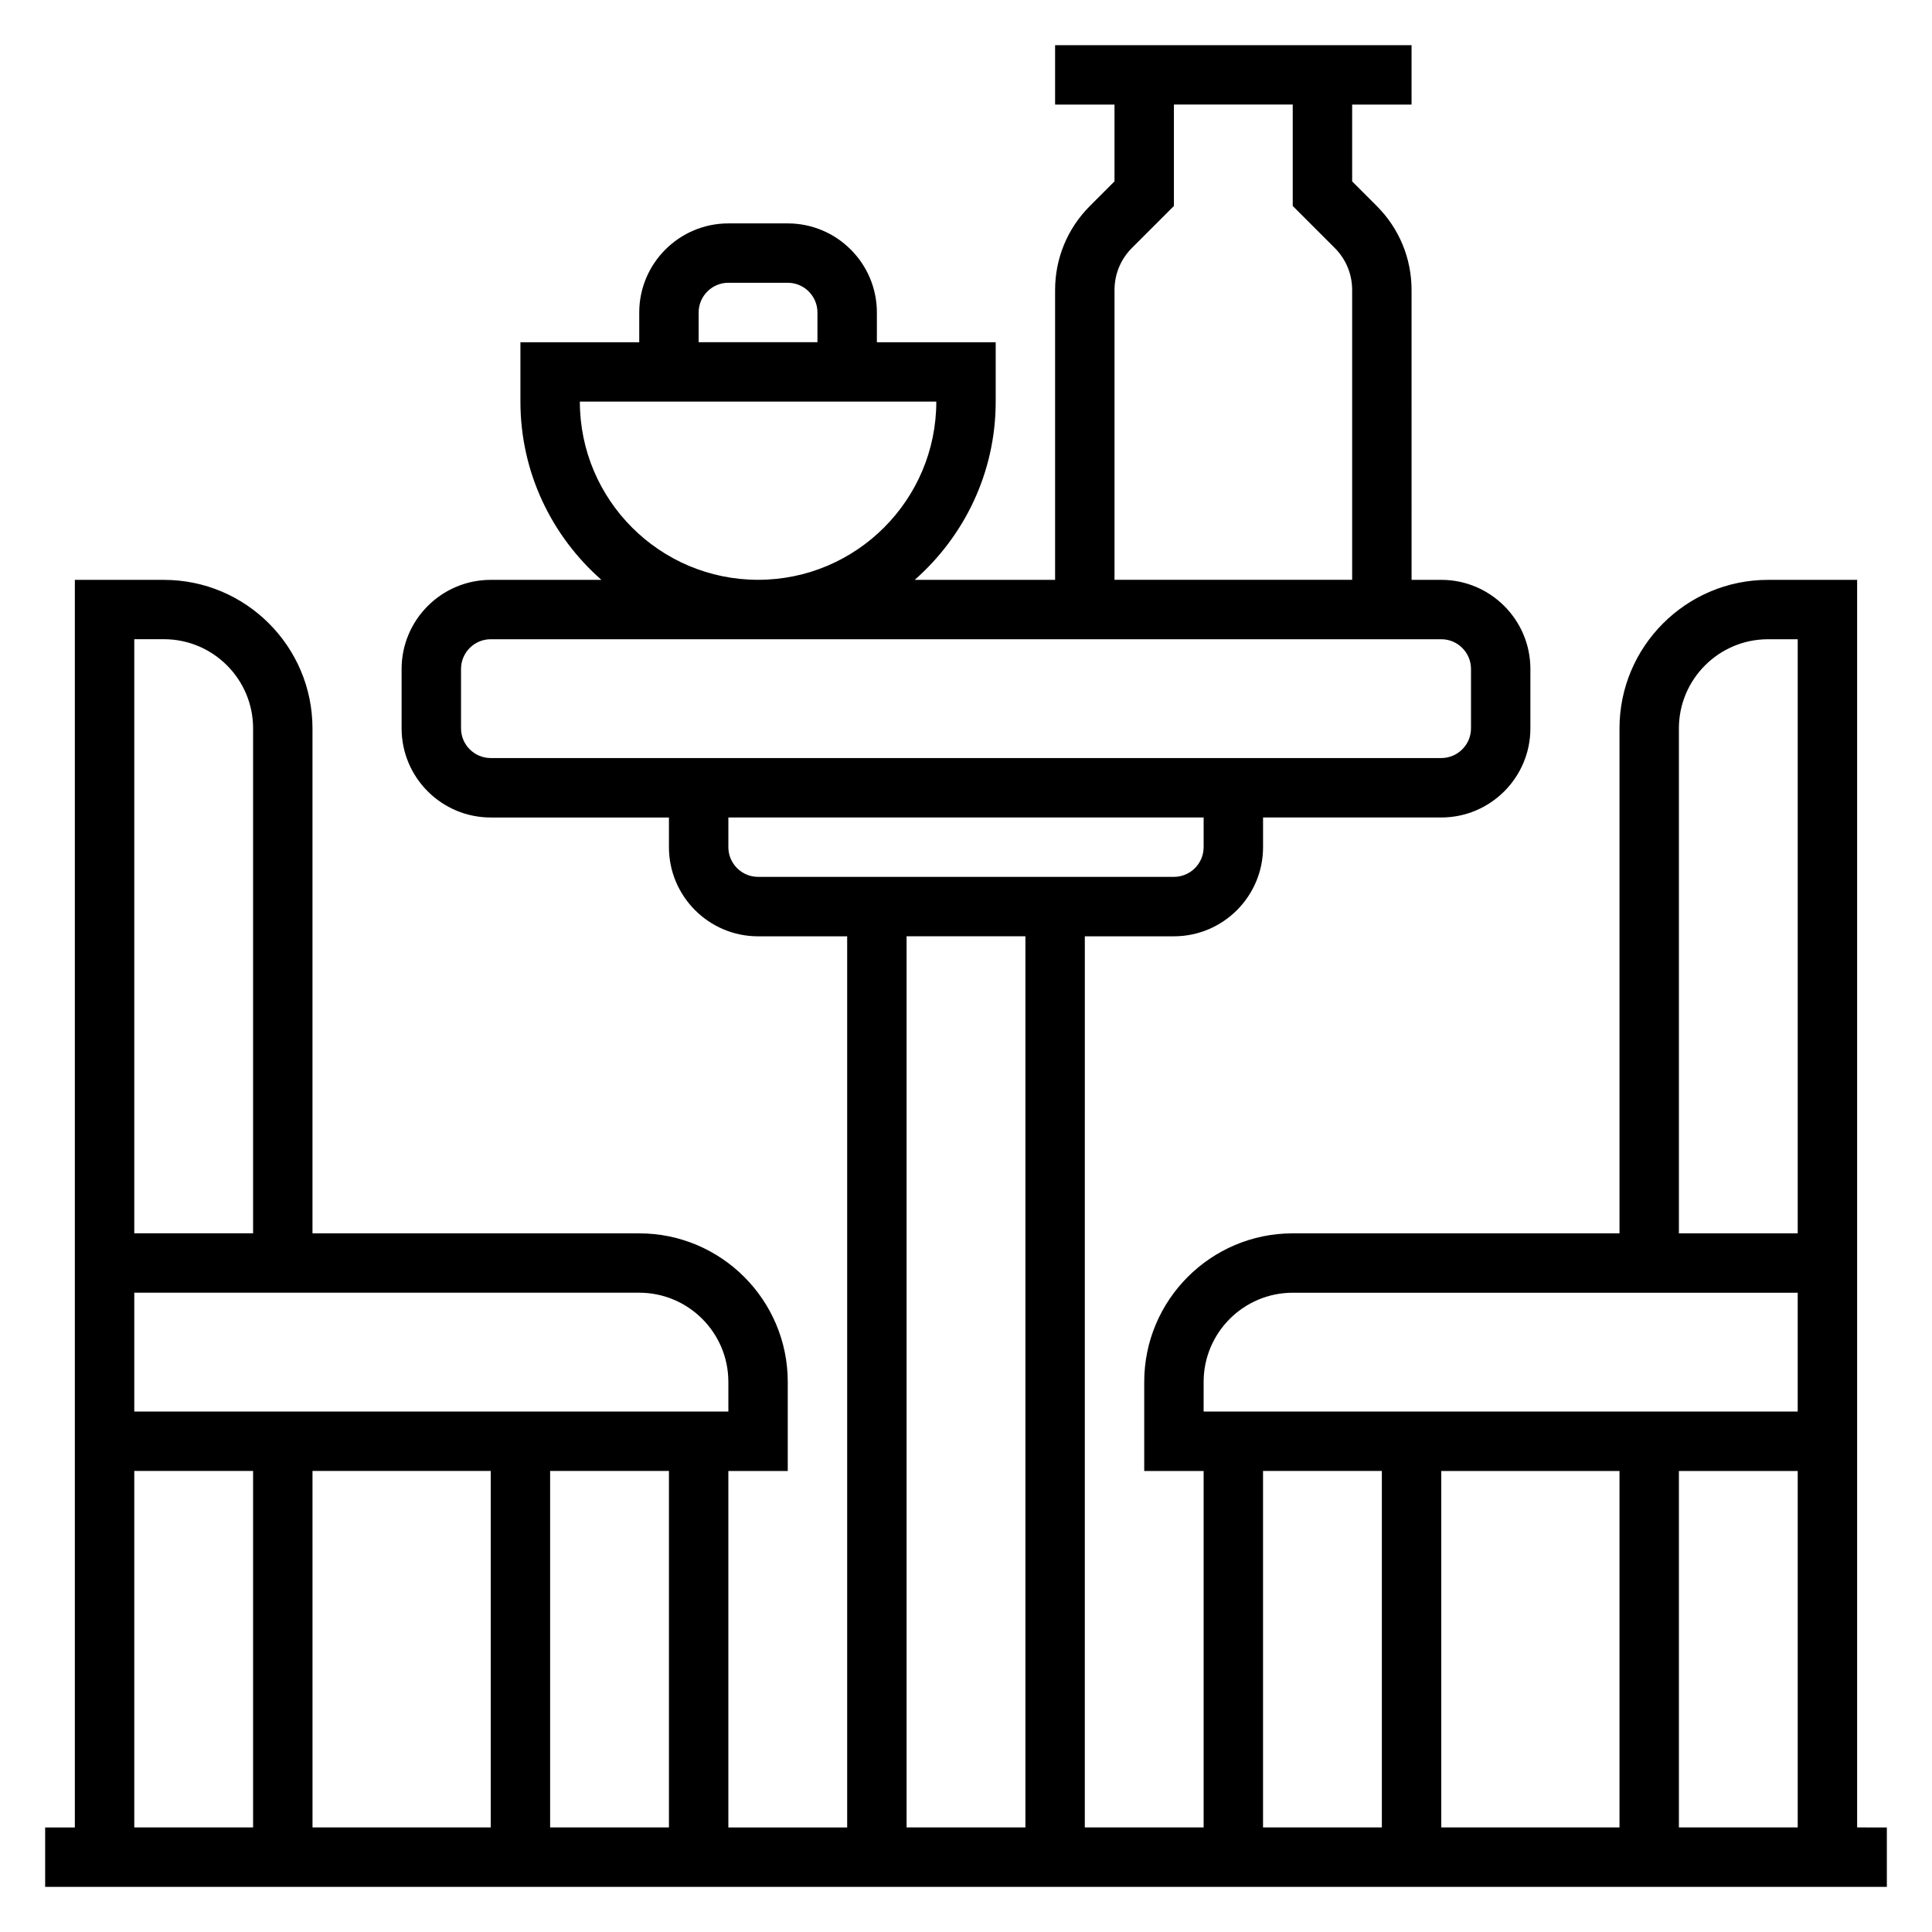
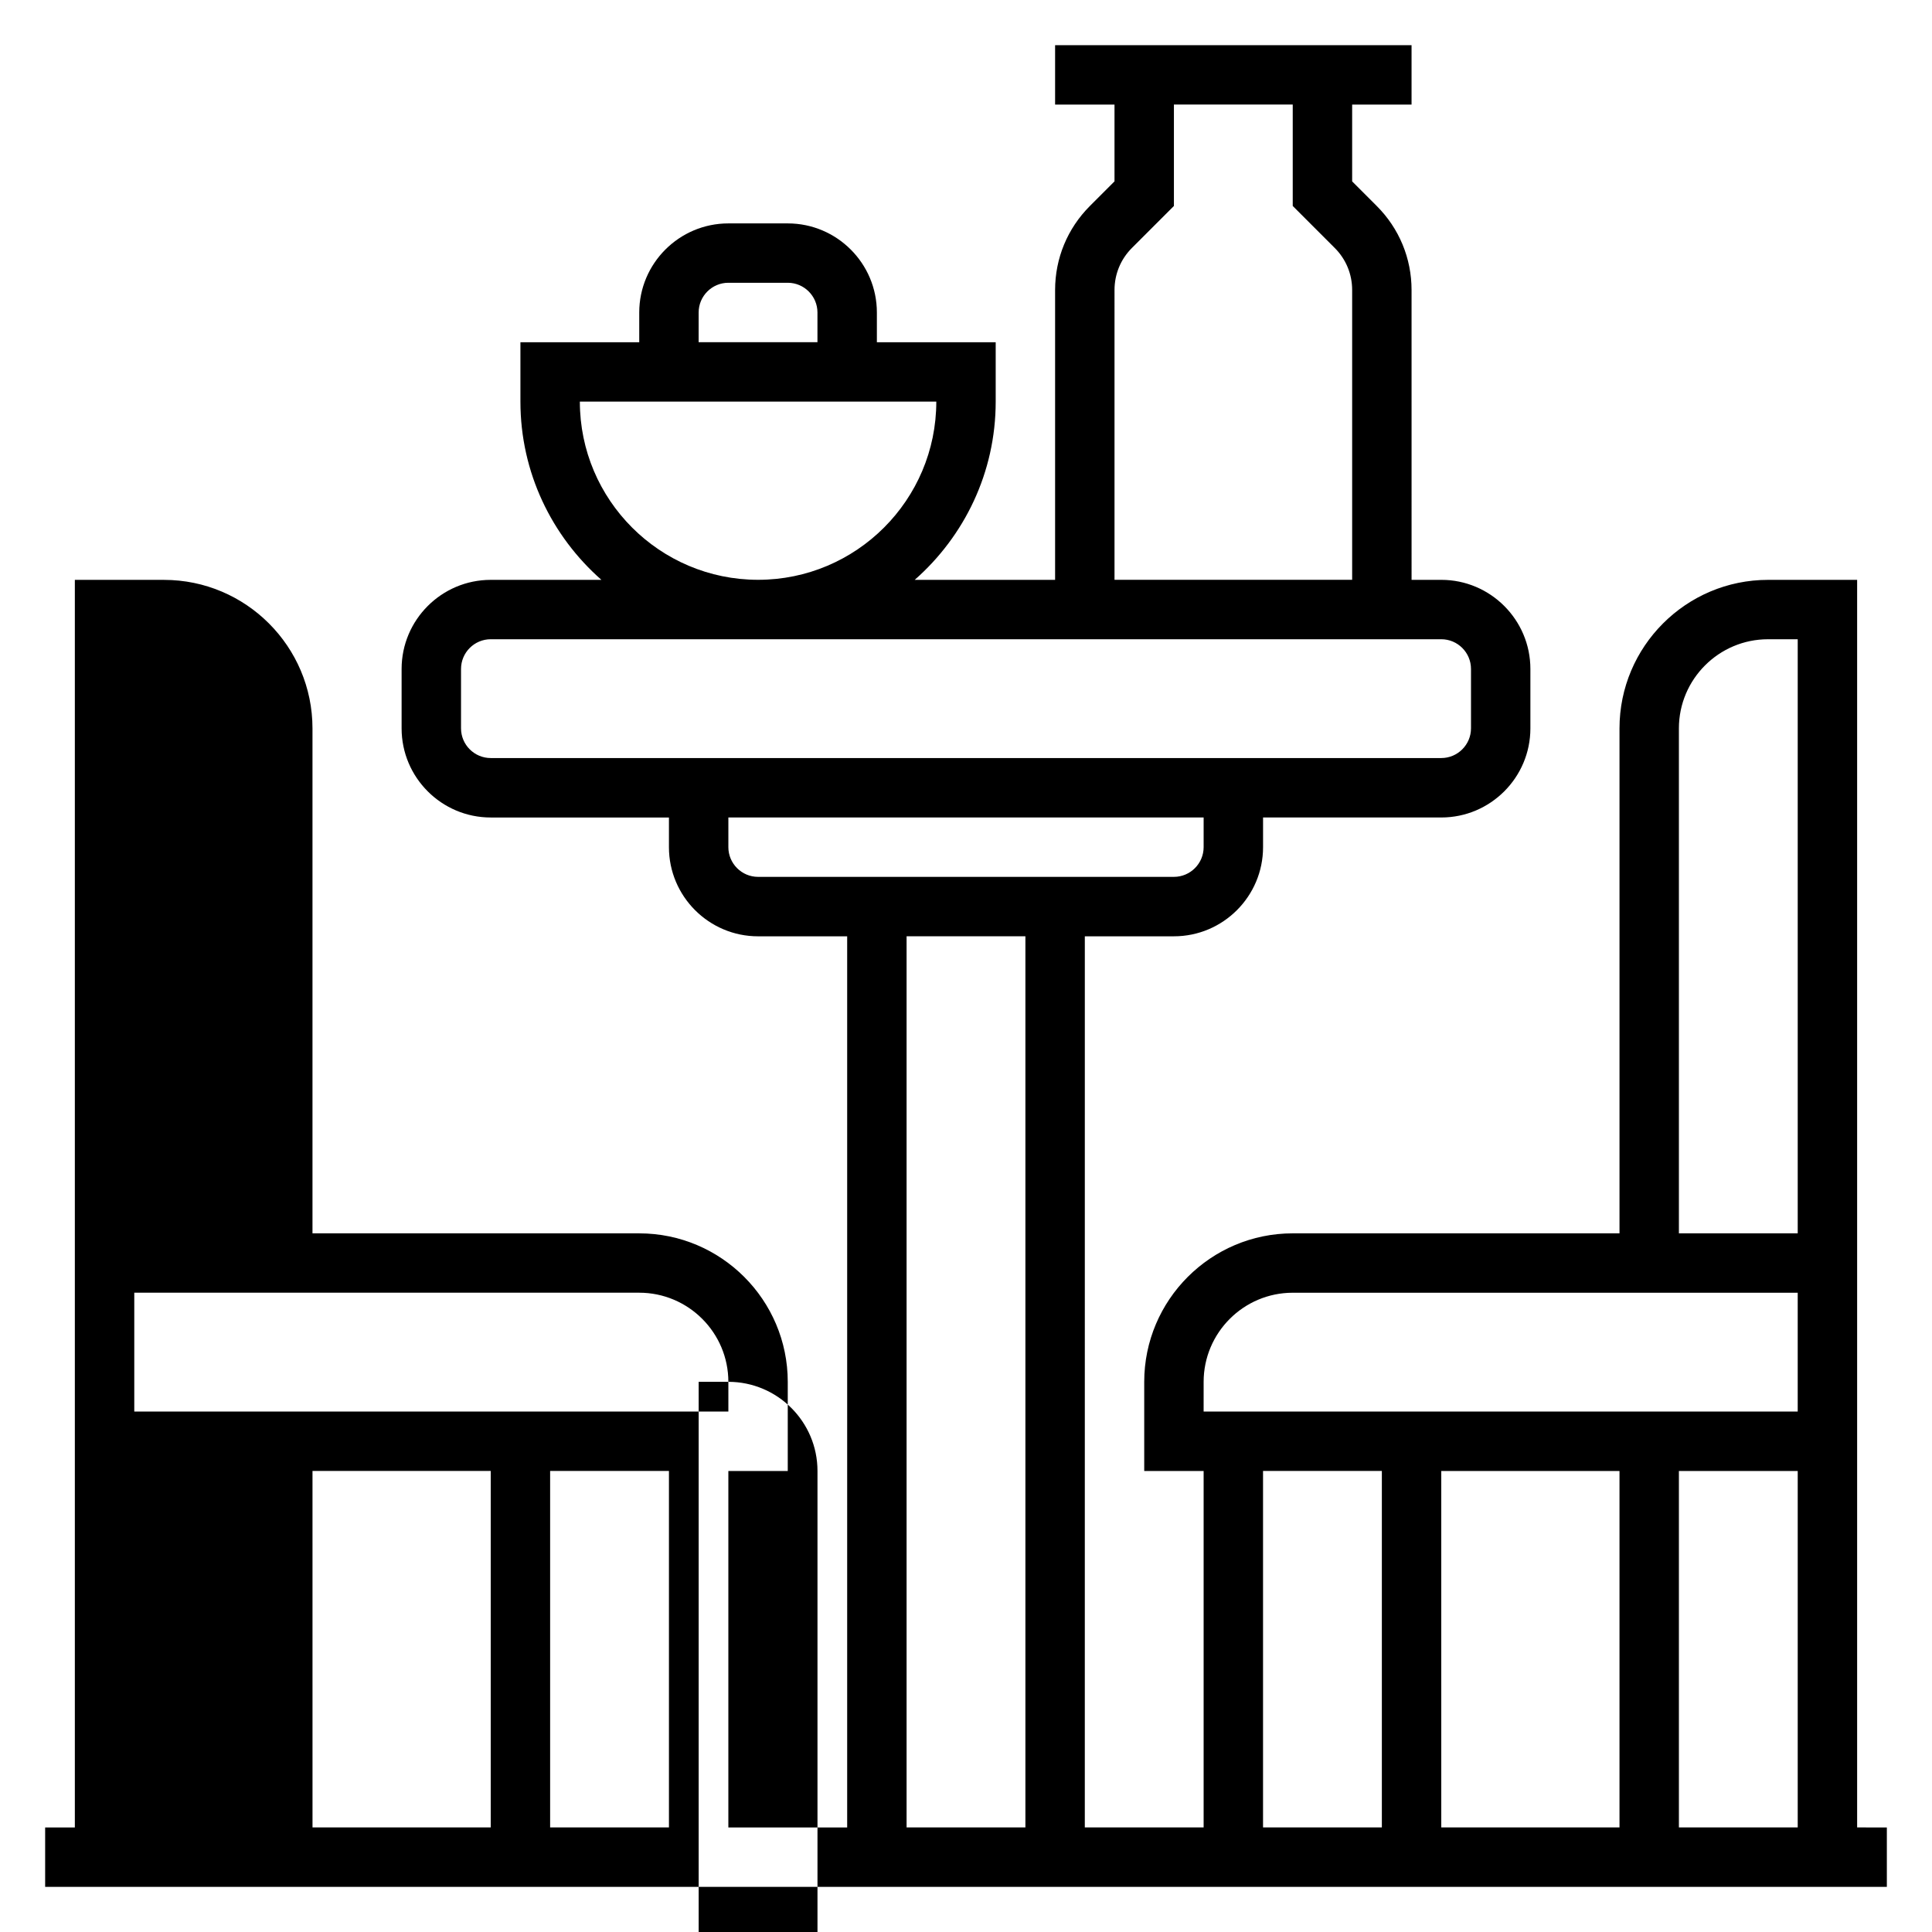
<svg xmlns="http://www.w3.org/2000/svg" fill="#000000" width="800px" height="800px" version="1.1" viewBox="144 144 512 512">
-   <path d="m636.16 628.29v-330.62h-23.617c-21.703 0-39.359 17.656-39.359 39.359v133.82h-86.594c-21.703 0-39.359 17.656-39.359 39.359v23.617h15.742v94.465h-31.488l0.004-236.16h23.617c13.02 0 23.617-10.598 23.617-23.617v-7.871h47.23c13.02 0 23.617-10.598 23.617-23.617v-15.742c0-13.02-10.598-23.617-23.617-23.617h-7.871l-0.004-76.805c0-8.406-3.273-16.32-9.227-22.27l-6.516-6.519v-20.355h15.742v-15.746h-94.465v15.742h15.742v20.355l-6.519 6.519c-5.945 5.945-9.223 13.859-9.223 22.273v76.809h-37.203c13.125-11.551 21.461-28.418 21.461-47.234v-15.742h-31.488v-7.871c0-13.02-10.598-23.617-23.617-23.617h-15.742c-13.02 0-23.617 10.598-23.617 23.617v7.871h-31.488v15.742c0 18.812 8.336 35.684 21.461 47.23l-29.332 0.004c-13.02 0-23.617 10.598-23.617 23.617v15.742c0 13.02 10.598 23.617 23.617 23.617h47.23v7.871c0 13.02 10.598 23.617 23.617 23.617h23.617v236.16h-31.488v-94.465h15.742v-23.617c0-21.703-17.656-39.359-39.359-39.359h-86.594v-133.82c0-21.703-17.656-39.359-39.359-39.359h-23.617v330.62h-7.871v15.742h488.07v-15.742zm-62.977-94.465v94.465h-47.23l-0.004-94.465zm15.742 0h31.488v94.465h-31.488zm0-196.8c0-13.02 10.598-23.617 23.617-23.617h7.871v157.44h-31.488zm-125.95 173.18c0-13.02 10.598-23.617 23.617-23.617h133.82v31.488h-157.44zm15.742 23.617h31.488v94.465h-31.488zm-39.359-312.97c0-4.203 1.637-8.164 4.613-11.141l11.129-11.129v-26.875h31.488v26.875l11.133 11.133c2.977 2.973 4.613 6.926 4.613 11.137v76.809h-62.977zm-110.21 5.957c0-4.336 3.535-7.871 7.871-7.871h15.742c4.336 0 7.871 3.535 7.871 7.871v7.871h-31.488zm-31.484 23.617h94.465c0 26.047-21.184 47.23-47.23 47.23-26.051 0.004-47.234-21.18-47.234-47.23zm-31.488 86.594v-15.742c0-4.336 3.535-7.871 7.871-7.871h251.91c4.336 0 7.871 3.535 7.871 7.871v15.742c0 4.336-3.535 7.871-7.871 7.871h-251.91c-4.34 0-7.871-3.535-7.871-7.871zm70.848 31.488v-7.871h125.95v7.871c0 4.336-3.535 7.871-7.871 7.871h-110.21c-4.336 0-7.871-3.535-7.871-7.871zm47.23 23.613h31.488v236.16h-31.488zm-62.977 236.16h-31.488v-94.465h31.488zm-47.23-94.465v94.465h-47.23l-0.004-94.465zm62.977-23.617v7.871h-157.44v-31.488h133.82c13.02 0 23.617 10.598 23.617 23.617zm-149.57-196.8c13.02 0 23.617 10.598 23.617 23.617v133.82h-31.488v-157.44zm-7.871 220.42h31.488v94.465h-31.488z" />
+   <path d="m636.16 628.29v-330.62h-23.617c-21.703 0-39.359 17.656-39.359 39.359v133.82h-86.594c-21.703 0-39.359 17.656-39.359 39.359v23.617h15.742v94.465h-31.488l0.004-236.16h23.617c13.02 0 23.617-10.598 23.617-23.617v-7.871h47.23c13.02 0 23.617-10.598 23.617-23.617v-15.742c0-13.02-10.598-23.617-23.617-23.617h-7.871l-0.004-76.805c0-8.406-3.273-16.32-9.227-22.27l-6.516-6.519v-20.355h15.742v-15.746h-94.465v15.742h15.742v20.355l-6.519 6.519c-5.945 5.945-9.223 13.859-9.223 22.273v76.809h-37.203c13.125-11.551 21.461-28.418 21.461-47.234v-15.742h-31.488v-7.871c0-13.02-10.598-23.617-23.617-23.617h-15.742c-13.02 0-23.617 10.598-23.617 23.617v7.871h-31.488v15.742c0 18.812 8.336 35.684 21.461 47.23l-29.332 0.004c-13.02 0-23.617 10.598-23.617 23.617v15.742c0 13.02 10.598 23.617 23.617 23.617h47.23v7.871c0 13.02 10.598 23.617 23.617 23.617h23.617v236.16h-31.488v-94.465h15.742v-23.617c0-21.703-17.656-39.359-39.359-39.359h-86.594v-133.82c0-21.703-17.656-39.359-39.359-39.359h-23.617v330.62h-7.871v15.742h488.07v-15.742zm-62.977-94.465v94.465h-47.23l-0.004-94.465zm15.742 0h31.488v94.465h-31.488zm0-196.8c0-13.02 10.598-23.617 23.617-23.617h7.871v157.44h-31.488zm-125.95 173.18c0-13.02 10.598-23.617 23.617-23.617h133.82v31.488h-157.44zm15.742 23.617h31.488v94.465h-31.488zm-39.359-312.97c0-4.203 1.637-8.164 4.613-11.141l11.129-11.129v-26.875h31.488v26.875l11.133 11.133c2.977 2.973 4.613 6.926 4.613 11.137v76.809h-62.977zm-110.21 5.957c0-4.336 3.535-7.871 7.871-7.871h15.742c4.336 0 7.871 3.535 7.871 7.871v7.871h-31.488zm-31.484 23.617h94.465c0 26.047-21.184 47.23-47.23 47.23-26.051 0.004-47.234-21.18-47.234-47.23zm-31.488 86.594v-15.742c0-4.336 3.535-7.871 7.871-7.871h251.91c4.336 0 7.871 3.535 7.871 7.871v15.742c0 4.336-3.535 7.871-7.871 7.871h-251.91c-4.34 0-7.871-3.535-7.871-7.871zm70.848 31.488v-7.871h125.95v7.871c0 4.336-3.535 7.871-7.871 7.871h-110.21c-4.336 0-7.871-3.535-7.871-7.871zm47.23 23.613h31.488v236.16h-31.488zm-62.977 236.16h-31.488v-94.465h31.488zm-47.23-94.465v94.465h-47.23l-0.004-94.465zm62.977-23.617v7.871h-157.44v-31.488h133.82c13.02 0 23.617 10.598 23.617 23.617zc13.02 0 23.617 10.598 23.617 23.617v133.82h-31.488v-157.44zm-7.871 220.42h31.488v94.465h-31.488z" />
</svg>